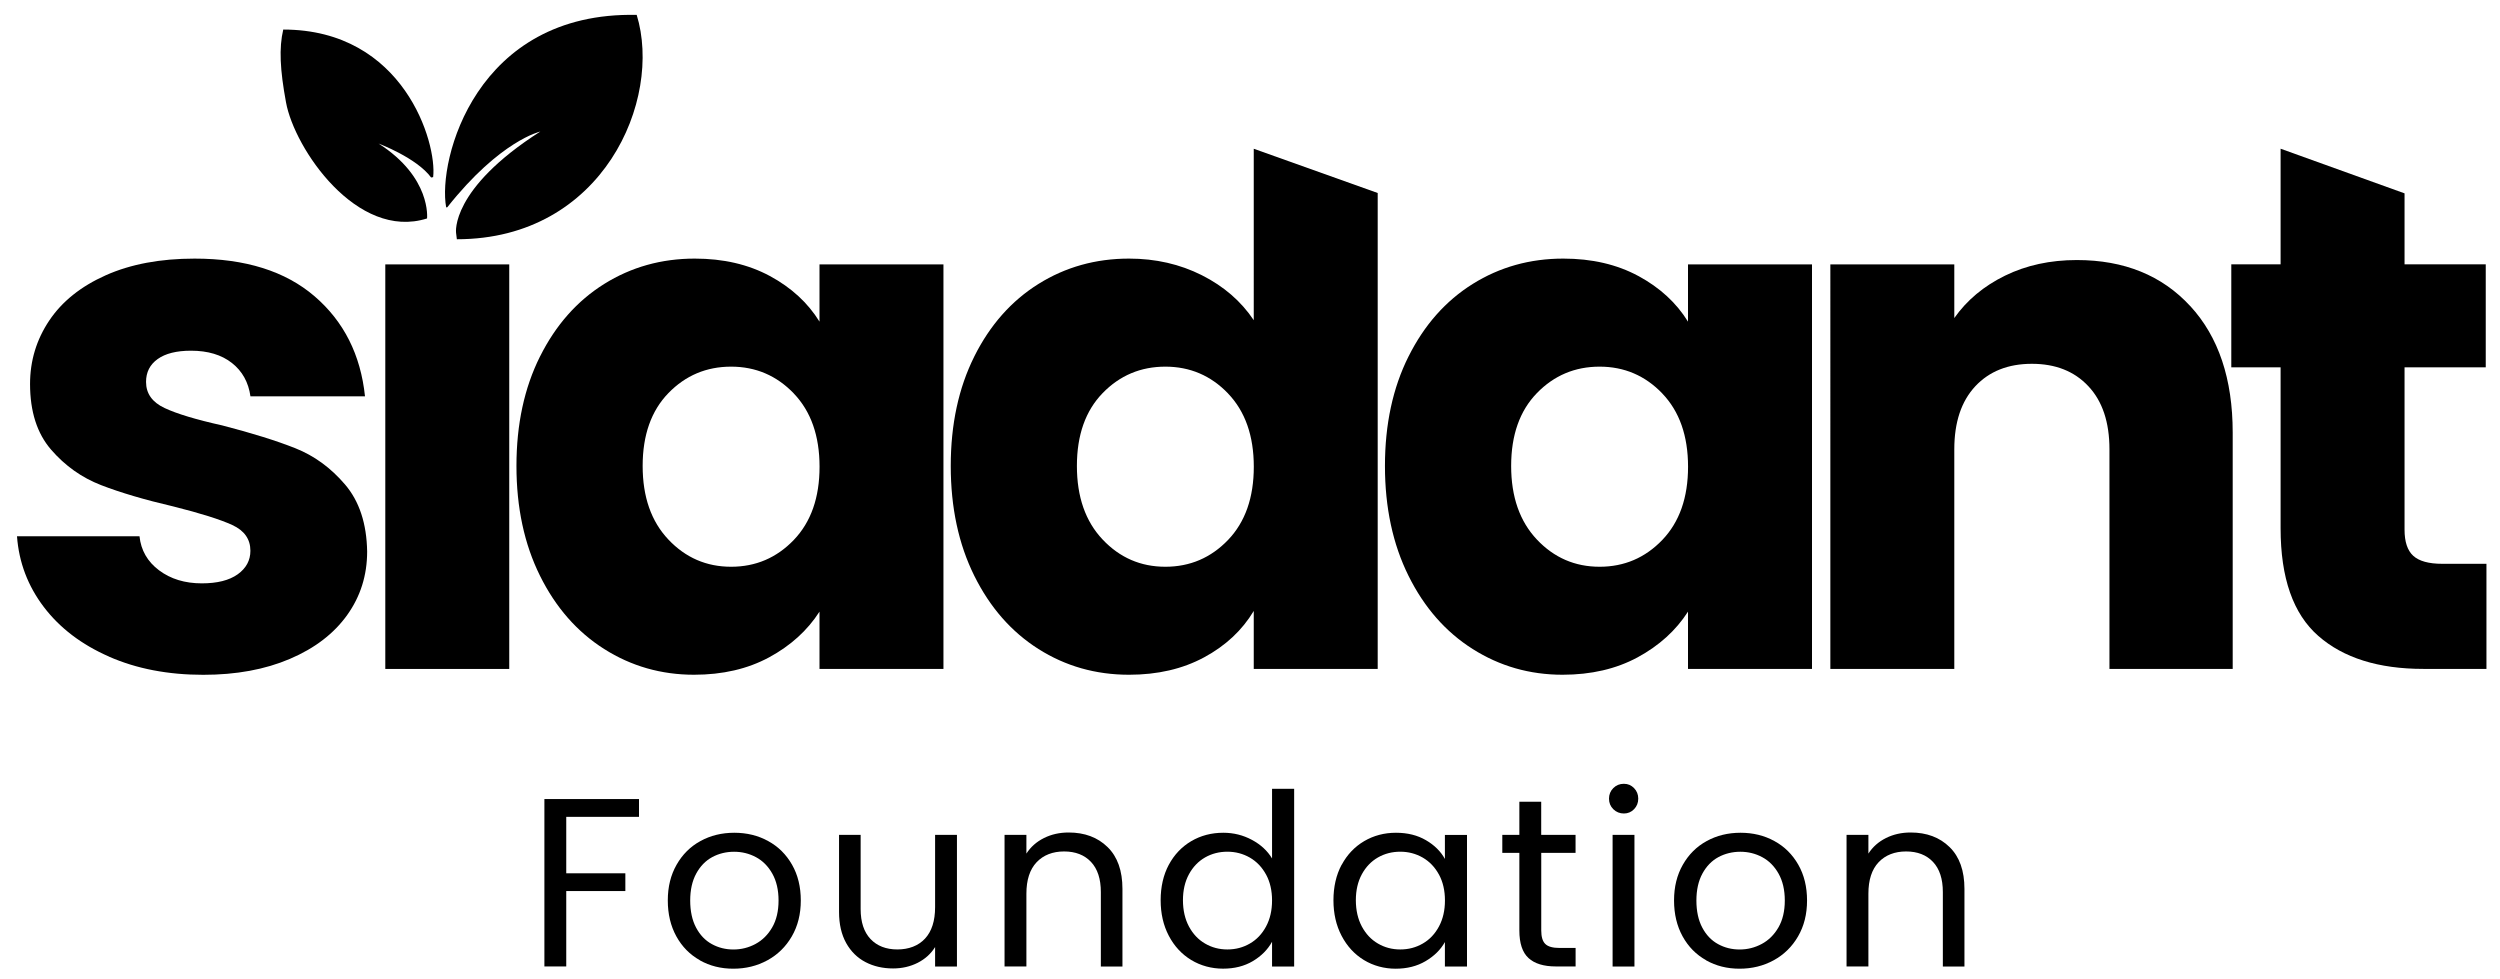
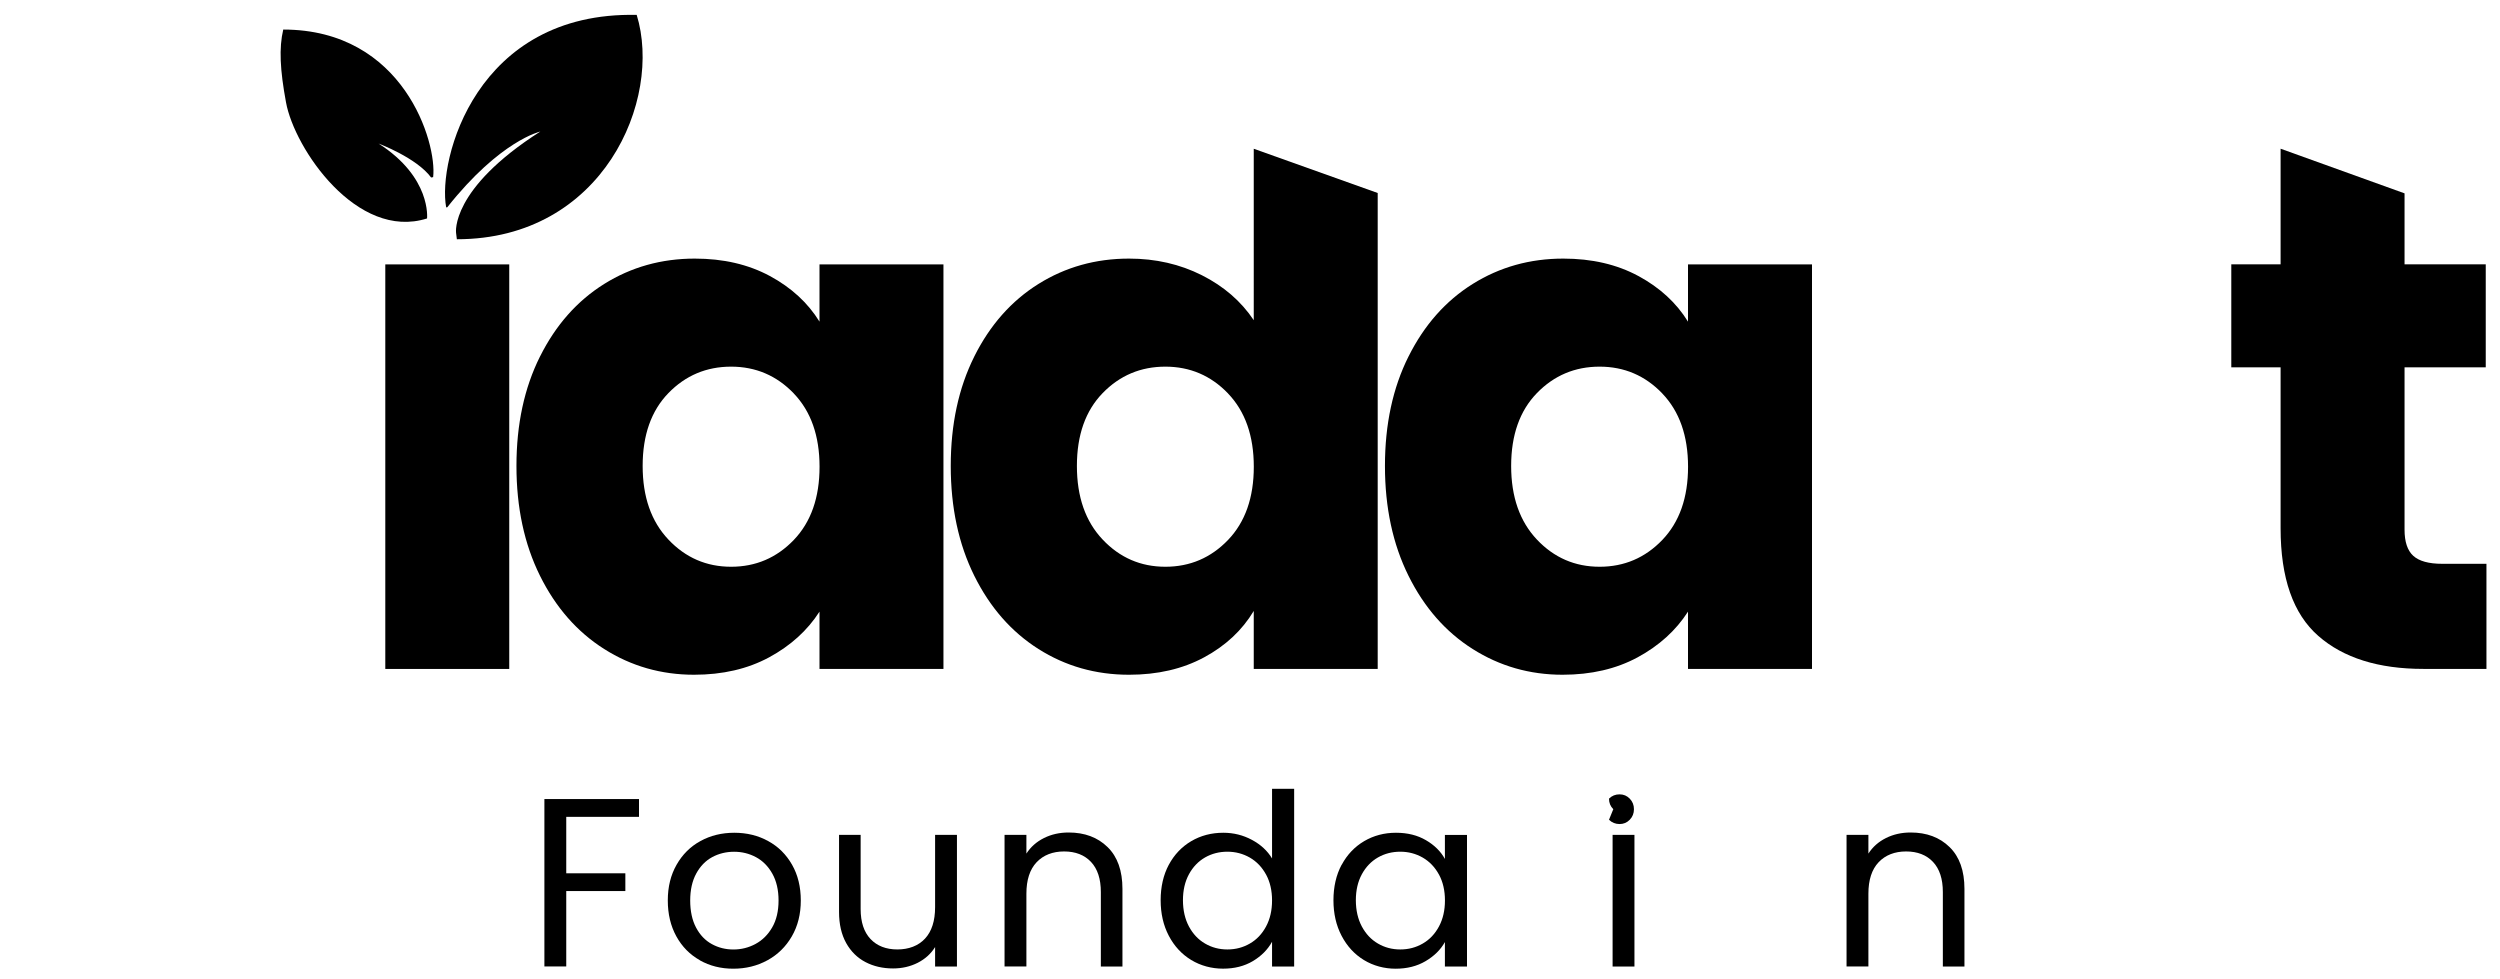
<svg xmlns="http://www.w3.org/2000/svg" id="Layer_1" viewBox="0 0 500 195.81">
  <g id="Logo">
    <g id="Type">
-       <path d="M21.81,131.32c-5.51-2.41-9.86-5.73-13.05-9.93s-4.98-8.92-5.36-14.14h24.5c.29,2.8,1.6,5.08,3.91,6.81,2.32,1.74,5.17,2.61,8.55,2.61,3.09,0,5.48-.6,7.18-1.81,1.69-1.21,2.54-2.78,2.54-4.71,0-2.32-1.21-4.04-3.63-5.15-2.42-1.11-6.33-2.34-11.74-3.7-5.8-1.35-10.63-2.78-14.5-4.28-3.87-1.5-7.2-3.86-10-7.1-2.8-3.24-4.2-7.61-4.2-13.12,0-4.64,1.28-8.87,3.84-12.69,2.56-3.82,6.33-6.84,11.31-9.06,4.98-2.22,10.9-3.33,17.76-3.33,10.15,0,18.15,2.51,24,7.54,5.85,5.03,9.21,11.7,10.08,20.01h-22.91c-.39-2.8-1.62-5.03-3.7-6.67-2.08-1.64-4.81-2.46-8.19-2.46-2.9,0-5.12.56-6.67,1.67-1.55,1.11-2.32,2.63-2.32,4.57,0,2.32,1.23,4.06,3.7,5.22s6.31,2.32,11.53,3.48c5.99,1.55,10.87,3.07,14.64,4.57,3.77,1.5,7.08,3.91,9.93,7.25,2.85,3.34,4.33,7.81,4.42,13.41,0,4.74-1.33,8.97-3.99,12.69-2.66,3.72-6.48,6.65-11.45,8.77-4.98,2.13-10.75,3.19-17.33,3.19-7.06,0-13.34-1.21-18.85-3.63Z" />
      <path d="M101.85,52.88v80.91h-24.79V52.88h24.79Z" />
      <path d="M108.01,71.29c3.14-6.28,7.42-11.12,12.83-14.5,5.41-3.38,11.45-5.07,18.12-5.07,5.7,0,10.7,1.16,15.01,3.48,4.3,2.32,7.61,5.37,9.93,9.13v-11.45h24.79v80.91h-24.79v-11.46c-2.42,3.77-5.78,6.81-10.08,9.14-4.3,2.32-9.3,3.48-15.01,3.48-6.57,0-12.57-1.72-17.98-5.15-5.41-3.43-9.69-8.31-12.83-14.64-3.14-6.33-4.71-13.65-4.71-21.97s1.57-15.61,4.71-21.89ZM158.76,78.69c-3.43-3.57-7.61-5.36-12.54-5.36s-9.11,1.76-12.54,5.29c-3.43,3.53-5.15,8.39-5.15,14.57s1.71,11.09,5.15,14.72c3.43,3.63,7.61,5.44,12.54,5.44s9.11-1.79,12.54-5.36c3.43-3.58,5.15-8.46,5.15-14.64s-1.72-11.07-5.15-14.65Z" />
      <path d="M194.86,71.29c3.14-6.28,7.42-11.12,12.83-14.5,5.41-3.38,11.45-5.07,18.12-5.07,5.31,0,10.17,1.11,14.57,3.33,4.4,2.22,7.85,5.22,10.37,8.99V29.75l24.79,8.85v95.19h-24.79v-11.6c-2.32,3.87-5.63,6.96-9.93,9.28-4.3,2.32-9.3,3.48-15.01,3.48-6.67,0-12.71-1.72-18.12-5.15-5.41-3.43-9.69-8.31-12.83-14.64-3.14-6.33-4.71-13.65-4.71-21.97s1.57-15.61,4.71-21.89ZM245.61,78.69c-3.43-3.57-7.61-5.36-12.54-5.36s-9.11,1.76-12.54,5.29c-3.43,3.53-5.15,8.39-5.15,14.57s1.71,11.09,5.15,14.72c3.43,3.63,7.61,5.44,12.54,5.44s9.11-1.79,12.54-5.36c3.43-3.58,5.15-8.46,5.15-14.64s-1.72-11.07-5.15-14.65Z" />
      <path d="M281.71,71.29c3.14-6.28,7.42-11.12,12.83-14.5,5.41-3.38,11.45-5.07,18.12-5.07,5.7,0,10.71,1.16,15.01,3.48,4.3,2.32,7.61,5.37,9.93,9.13v-11.45h24.8v80.91h-24.8v-11.46c-2.42,3.77-5.78,6.81-10.08,9.14-4.3,2.32-9.3,3.48-15.01,3.48-6.57,0-12.57-1.72-17.98-5.15-5.42-3.43-9.69-8.31-12.83-14.64-3.14-6.33-4.71-13.65-4.71-21.97s1.57-15.61,4.71-21.89ZM332.46,78.69c-3.43-3.57-7.61-5.36-12.54-5.36s-9.11,1.76-12.54,5.29c-3.43,3.53-5.15,8.39-5.15,14.57s1.72,11.09,5.15,14.72c3.43,3.63,7.61,5.44,12.54,5.44s9.11-1.79,12.54-5.36c3.43-3.58,5.15-8.46,5.15-14.64s-1.72-11.07-5.15-14.65Z" />
-       <path d="M438.06,61.22c5.65,6.14,8.48,14.57,8.48,25.3v47.27h-24.65v-43.93c0-5.41-1.4-9.62-4.21-12.61-2.8-3-6.57-4.49-11.31-4.49s-8.51,1.5-11.31,4.49c-2.8,3-4.2,7.2-4.2,12.61v43.93h-24.79V52.88h24.79v10.73c2.51-3.57,5.9-6.4,10.15-8.48,4.25-2.08,9.04-3.12,14.35-3.12,9.47,0,17.04,3.07,22.69,9.21Z" />
      <path d="M497.29,112.76v21.02h-12.61c-8.99,0-16-2.2-21.02-6.6-5.03-4.4-7.54-11.57-7.54-21.53v-32.19h-9.86v-20.59h9.86v-23.13l24.79,8.93v14.2h16.24v20.59h-16.24v32.48c0,2.42.58,4.16,1.74,5.22,1.16,1.06,3.09,1.6,5.8,1.6h8.84Z" />
    </g>
    <g id="Top_Leaf">
      <path d="M91.21,46.55s-1.2-8.72,16.85-20.24c0,0-7.99,1.75-18.6,15.14,0,0-.22.06-.23,0-1.73-9.38,5.91-39.17,38.11-38.47,5.21,16.97-6.73,44.87-35.97,44.87" />
      <path d="M86.63,35.42c.81-6.75-5.82-29.51-29.98-29.51-.87,3.68-.65,8.07.55,14.55,1.68,9.27,14.21,27.68,28.21,23.23,0,0,.91-8.21-9.7-14.98,0,0,7.64,2.86,10.52,6.8l.02-.02s.38-.04.38-.07Z" />
    </g>
  </g>
  <g>
    <path d="M127.8,159.82v3.55h-14.55v11.29h11.82v3.55h-11.82v15.08h-4.37v-33.48h18.92Z" />
    <path d="M139.98,192.05c-2-1.12-3.57-2.71-4.71-4.78-1.14-2.07-1.71-4.46-1.71-7.18s.58-5.07,1.75-7.13c1.17-2.06,2.76-3.65,4.78-4.75,2.02-1.11,4.27-1.66,6.77-1.66s4.76.55,6.77,1.66c2.02,1.1,3.61,2.68,4.78,4.73,1.17,2.05,1.75,4.44,1.75,7.16s-.6,5.11-1.8,7.18-2.83,3.66-4.88,4.78c-2.05,1.12-4.32,1.68-6.82,1.68s-4.7-.56-6.7-1.68ZM151.1,188.79c1.38-.74,2.49-1.84,3.34-3.31.85-1.47,1.27-3.27,1.27-5.38s-.42-3.91-1.25-5.38c-.83-1.47-1.92-2.57-3.27-3.29-1.34-.72-2.8-1.08-4.37-1.08s-3.07.36-4.39,1.08c-1.33.72-2.39,1.82-3.19,3.29-.8,1.47-1.2,3.27-1.2,5.38s.39,3.95,1.18,5.43c.78,1.47,1.83,2.57,3.15,3.29,1.31.72,2.75,1.08,4.32,1.08s3.04-.37,4.42-1.11Z" />
    <path d="M191.39,166.98v26.32h-4.37v-3.89c-.83,1.34-1.99,2.39-3.48,3.15-1.49.75-3.13,1.13-4.92,1.13-2.05,0-3.89-.42-5.52-1.27-1.63-.85-2.92-2.12-3.87-3.82-.94-1.7-1.42-3.76-1.42-6.2v-15.42h4.32v14.84c0,2.59.66,4.59,1.97,5.98,1.31,1.39,3.11,2.09,5.38,2.09s4.18-.72,5.52-2.16c1.34-1.44,2.02-3.54,2.02-6.29v-14.46h4.37Z" />
    <path d="M221.51,169.41c1.99,1.94,2.98,4.73,2.98,8.38v15.51h-4.32v-14.89c0-2.63-.66-4.64-1.97-6.03-1.31-1.39-3.11-2.09-5.38-2.09s-4.14.72-5.5,2.16c-1.36,1.44-2.04,3.54-2.04,6.29v14.55h-4.37v-26.32h4.37v3.75c.86-1.34,2.04-2.38,3.53-3.12,1.49-.74,3.13-1.1,4.92-1.1,3.2,0,5.8.97,7.78,2.91Z" />
    <path d="M233.76,172.96c1.09-2.03,2.59-3.61,4.49-4.73,1.91-1.12,4.04-1.68,6.41-1.68,2.05,0,3.95.47,5.72,1.42,1.76.94,3.11,2.19,4.03,3.72v-13.93h4.42v35.54h-4.42v-4.95c-.86,1.57-2.15,2.86-3.84,3.87-1.7,1.01-3.68,1.51-5.96,1.51s-4.46-.58-6.36-1.73c-1.9-1.15-3.4-2.77-4.49-4.85-1.09-2.08-1.63-4.45-1.63-7.11s.54-5.05,1.63-7.09ZM253.21,174.91c-.8-1.47-1.88-2.6-3.24-3.39-1.36-.78-2.86-1.18-4.49-1.18s-3.12.38-4.47,1.15c-1.34.77-2.42,1.89-3.22,3.36-.8,1.47-1.2,3.2-1.2,5.19s.4,3.77,1.2,5.26c.8,1.49,1.87,2.63,3.22,3.41,1.35.79,2.83,1.18,4.47,1.18s3.13-.39,4.49-1.18c1.36-.78,2.44-1.92,3.24-3.41.8-1.49,1.2-3.23,1.2-5.21s-.4-3.71-1.2-5.19Z" />
    <path d="M268.34,172.96c1.09-2.03,2.59-3.61,4.49-4.73,1.91-1.12,4.03-1.68,6.36-1.68s4.31.5,6,1.49c1.7.99,2.96,2.24,3.79,3.75v-4.8h4.42v26.32h-4.42v-4.9c-.86,1.54-2.15,2.81-3.87,3.82-1.71,1.01-3.71,1.51-5.98,1.51s-4.45-.58-6.34-1.73c-1.89-1.15-3.38-2.77-4.47-4.85-1.09-2.08-1.63-4.45-1.63-7.11s.54-5.05,1.63-7.09ZM287.79,174.91c-.8-1.47-1.88-2.6-3.24-3.39-1.36-.78-2.86-1.18-4.49-1.18s-3.12.38-4.47,1.15c-1.34.77-2.42,1.89-3.22,3.36-.8,1.47-1.2,3.2-1.2,5.19s.4,3.77,1.2,5.26c.8,1.49,1.87,2.63,3.22,3.41,1.35.79,2.83,1.18,4.47,1.18s3.13-.39,4.49-1.18c1.36-.78,2.44-1.92,3.24-3.41.8-1.49,1.2-3.23,1.2-5.21s-.4-3.71-1.2-5.19Z" />
-     <path d="M308.25,170.58v15.51c0,1.28.27,2.19.82,2.71.54.53,1.49.79,2.83.79h3.22v3.7h-3.94c-2.43,0-4.26-.56-5.48-1.68-1.22-1.12-1.83-2.96-1.83-5.52v-15.51h-3.41v-3.6h3.41v-6.63h4.37v6.63h6.87v3.6h-6.87Z" />
-     <path d="M322.66,161.84c-.58-.58-.86-1.28-.86-2.11s.29-1.54.86-2.11c.58-.58,1.28-.86,2.11-.86s1.48.29,2.04.86c.56.58.84,1.28.84,2.11s-.28,1.54-.84,2.11c-.56.58-1.24.86-2.04.86s-1.54-.29-2.11-.86ZM326.89,166.98v26.32h-4.37v-26.32h4.37Z" />
-     <path d="M341.23,192.05c-2-1.12-3.57-2.71-4.71-4.78-1.14-2.07-1.71-4.46-1.71-7.18s.58-5.07,1.75-7.13c1.17-2.06,2.76-3.65,4.78-4.75,2.02-1.11,4.27-1.66,6.77-1.66s4.75.55,6.77,1.66c2.02,1.1,3.61,2.68,4.78,4.73,1.17,2.05,1.75,4.44,1.75,7.16s-.6,5.11-1.8,7.18c-1.2,2.07-2.83,3.66-4.88,4.78-2.05,1.12-4.32,1.68-6.82,1.68s-4.7-.56-6.7-1.68ZM352.35,188.79c1.38-.74,2.49-1.84,3.34-3.31.85-1.47,1.27-3.27,1.27-5.38s-.42-3.91-1.25-5.38c-.83-1.47-1.92-2.57-3.27-3.29-1.34-.72-2.8-1.08-4.37-1.08s-3.07.36-4.4,1.08c-1.33.72-2.39,1.82-3.19,3.29-.8,1.47-1.2,3.27-1.2,5.38s.39,3.95,1.18,5.43c.78,1.47,1.83,2.57,3.15,3.29,1.31.72,2.75,1.08,4.32,1.08s3.04-.37,4.42-1.11Z" />
+     <path d="M322.66,161.84c-.58-.58-.86-1.28-.86-2.11c.58-.58,1.28-.86,2.11-.86s1.48.29,2.04.86c.56.58.84,1.28.84,2.11s-.28,1.54-.84,2.11c-.56.58-1.24.86-2.04.86s-1.54-.29-2.11-.86ZM326.89,166.98v26.32h-4.37v-26.32h4.37Z" />
    <path d="M389.91,169.41c1.99,1.94,2.98,4.73,2.98,8.38v15.51h-4.32v-14.89c0-2.63-.66-4.64-1.97-6.03-1.31-1.39-3.11-2.09-5.38-2.09s-4.14.72-5.5,2.16c-1.36,1.44-2.04,3.54-2.04,6.29v14.55h-4.37v-26.32h4.37v3.75c.86-1.34,2.04-2.38,3.53-3.12,1.49-.74,3.13-1.1,4.92-1.1,3.2,0,5.8.97,7.78,2.91Z" />
  </g>
</svg>